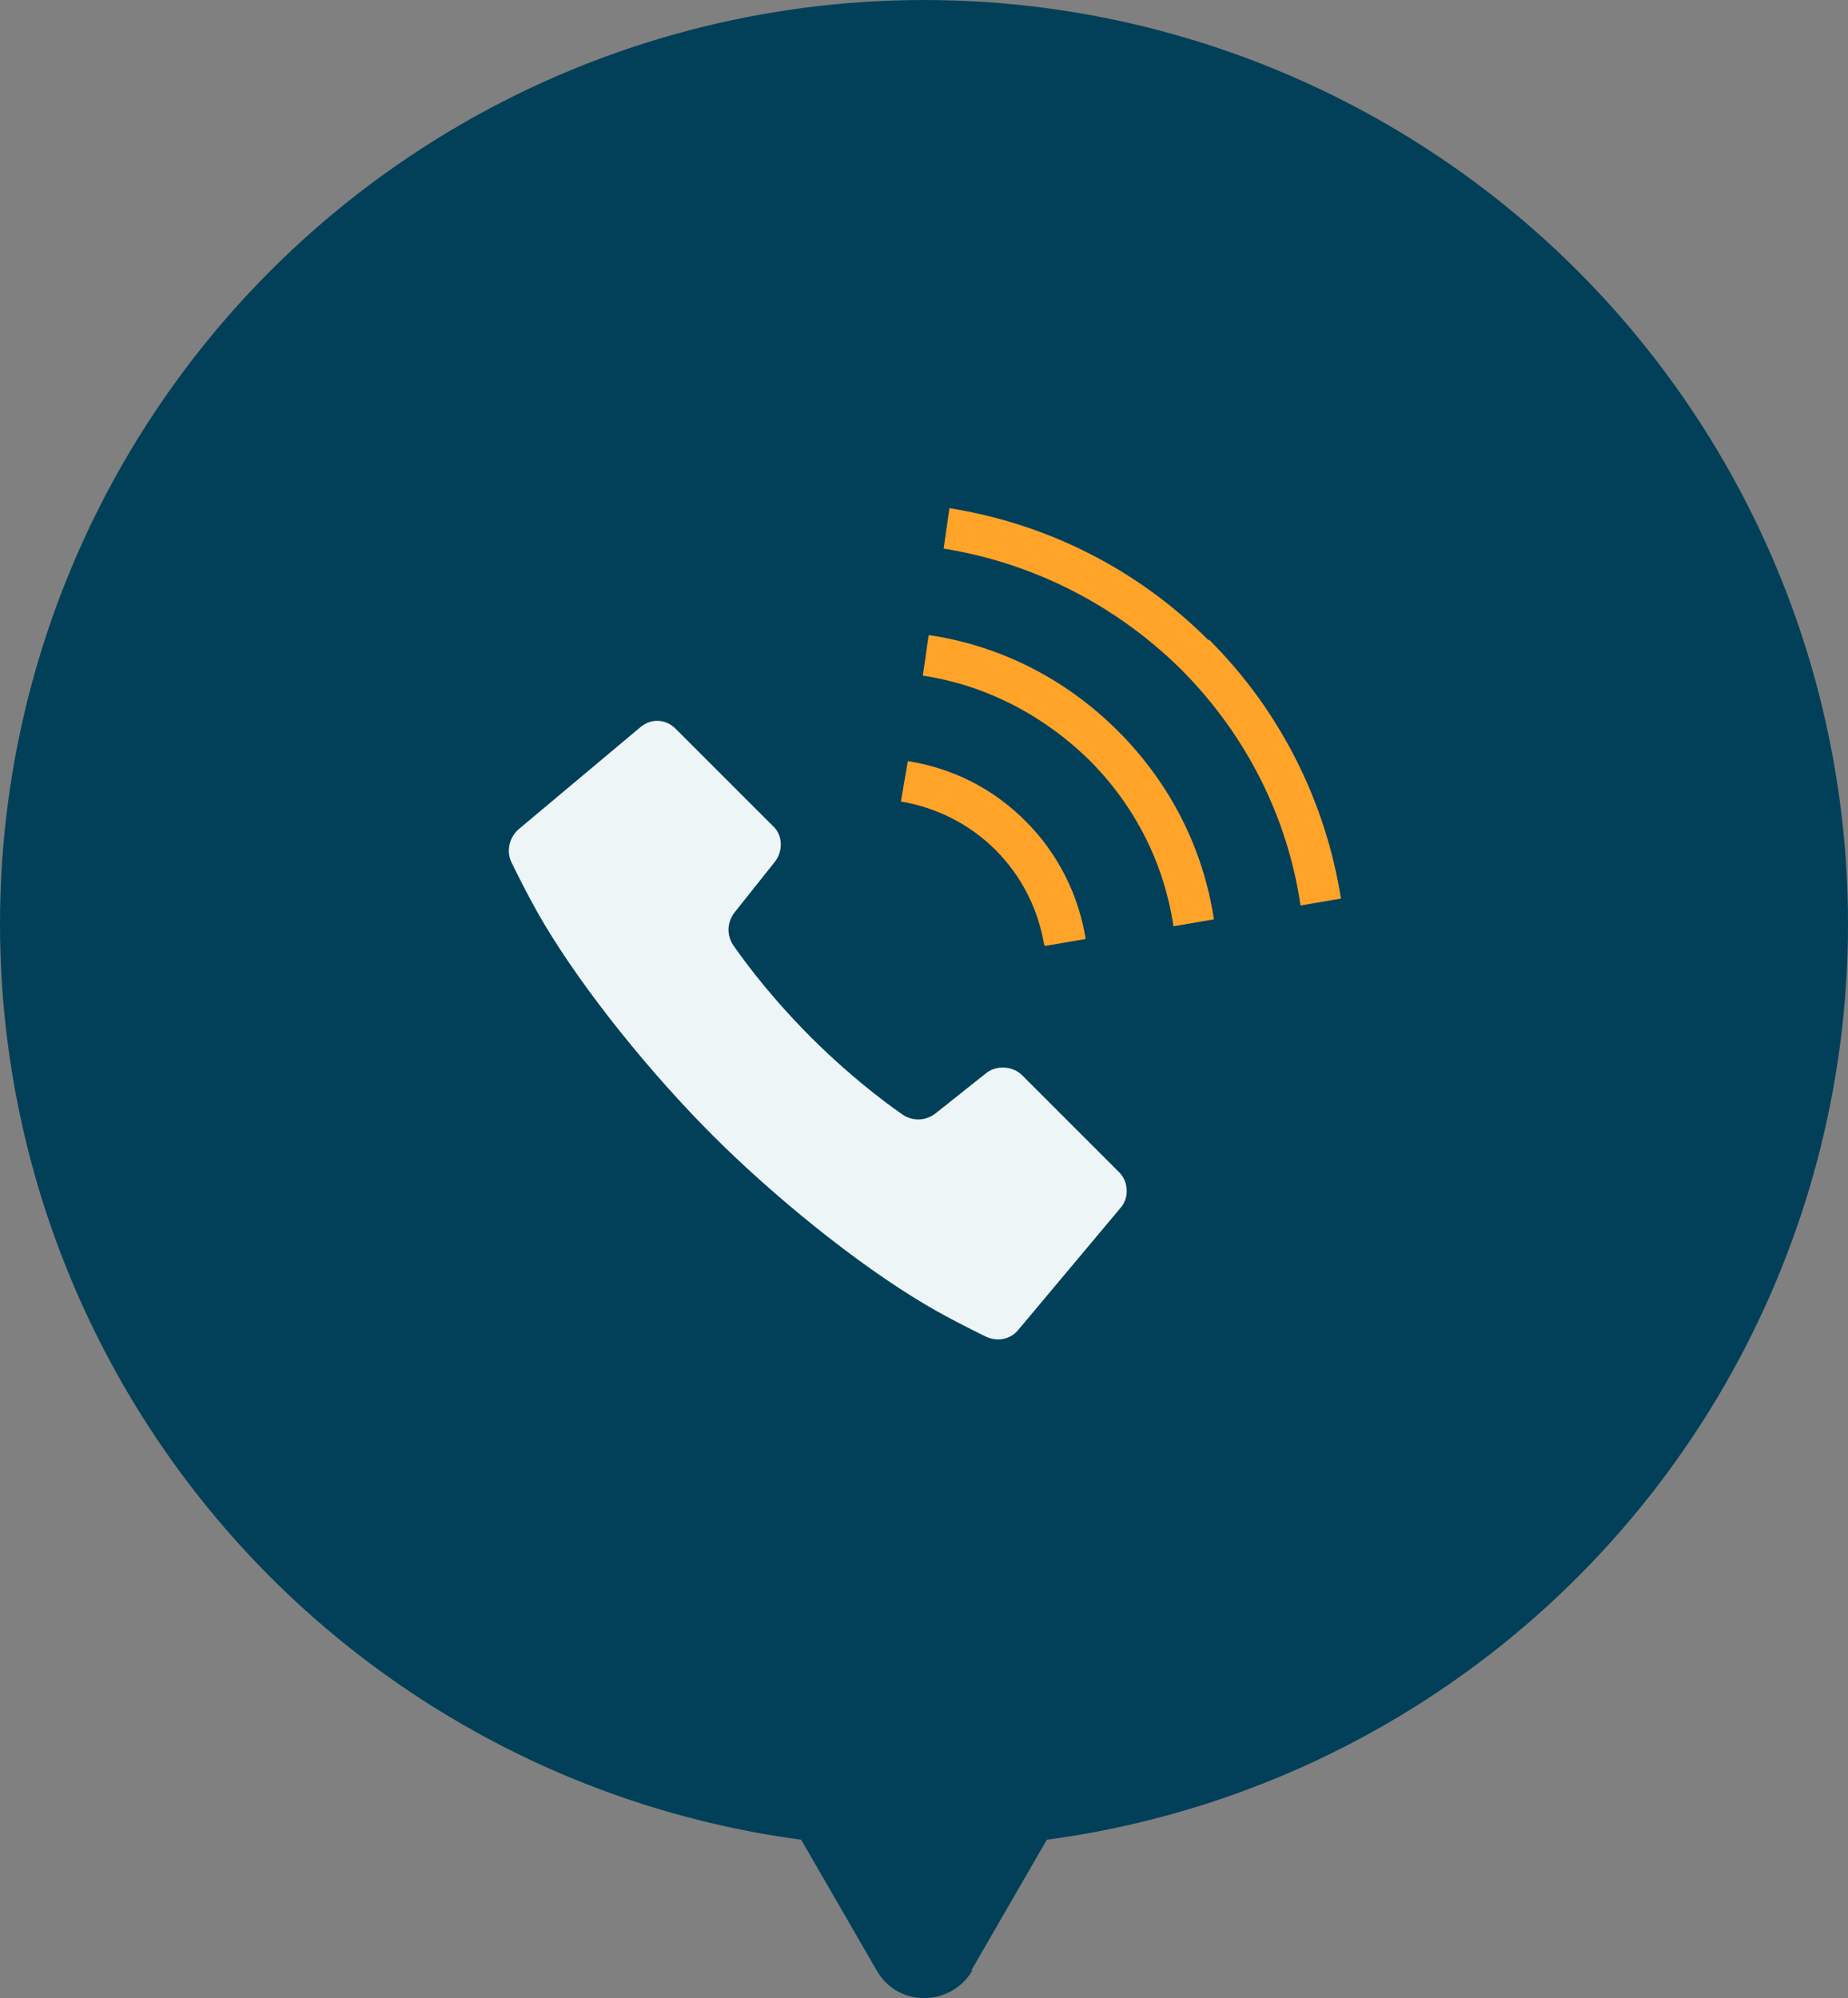
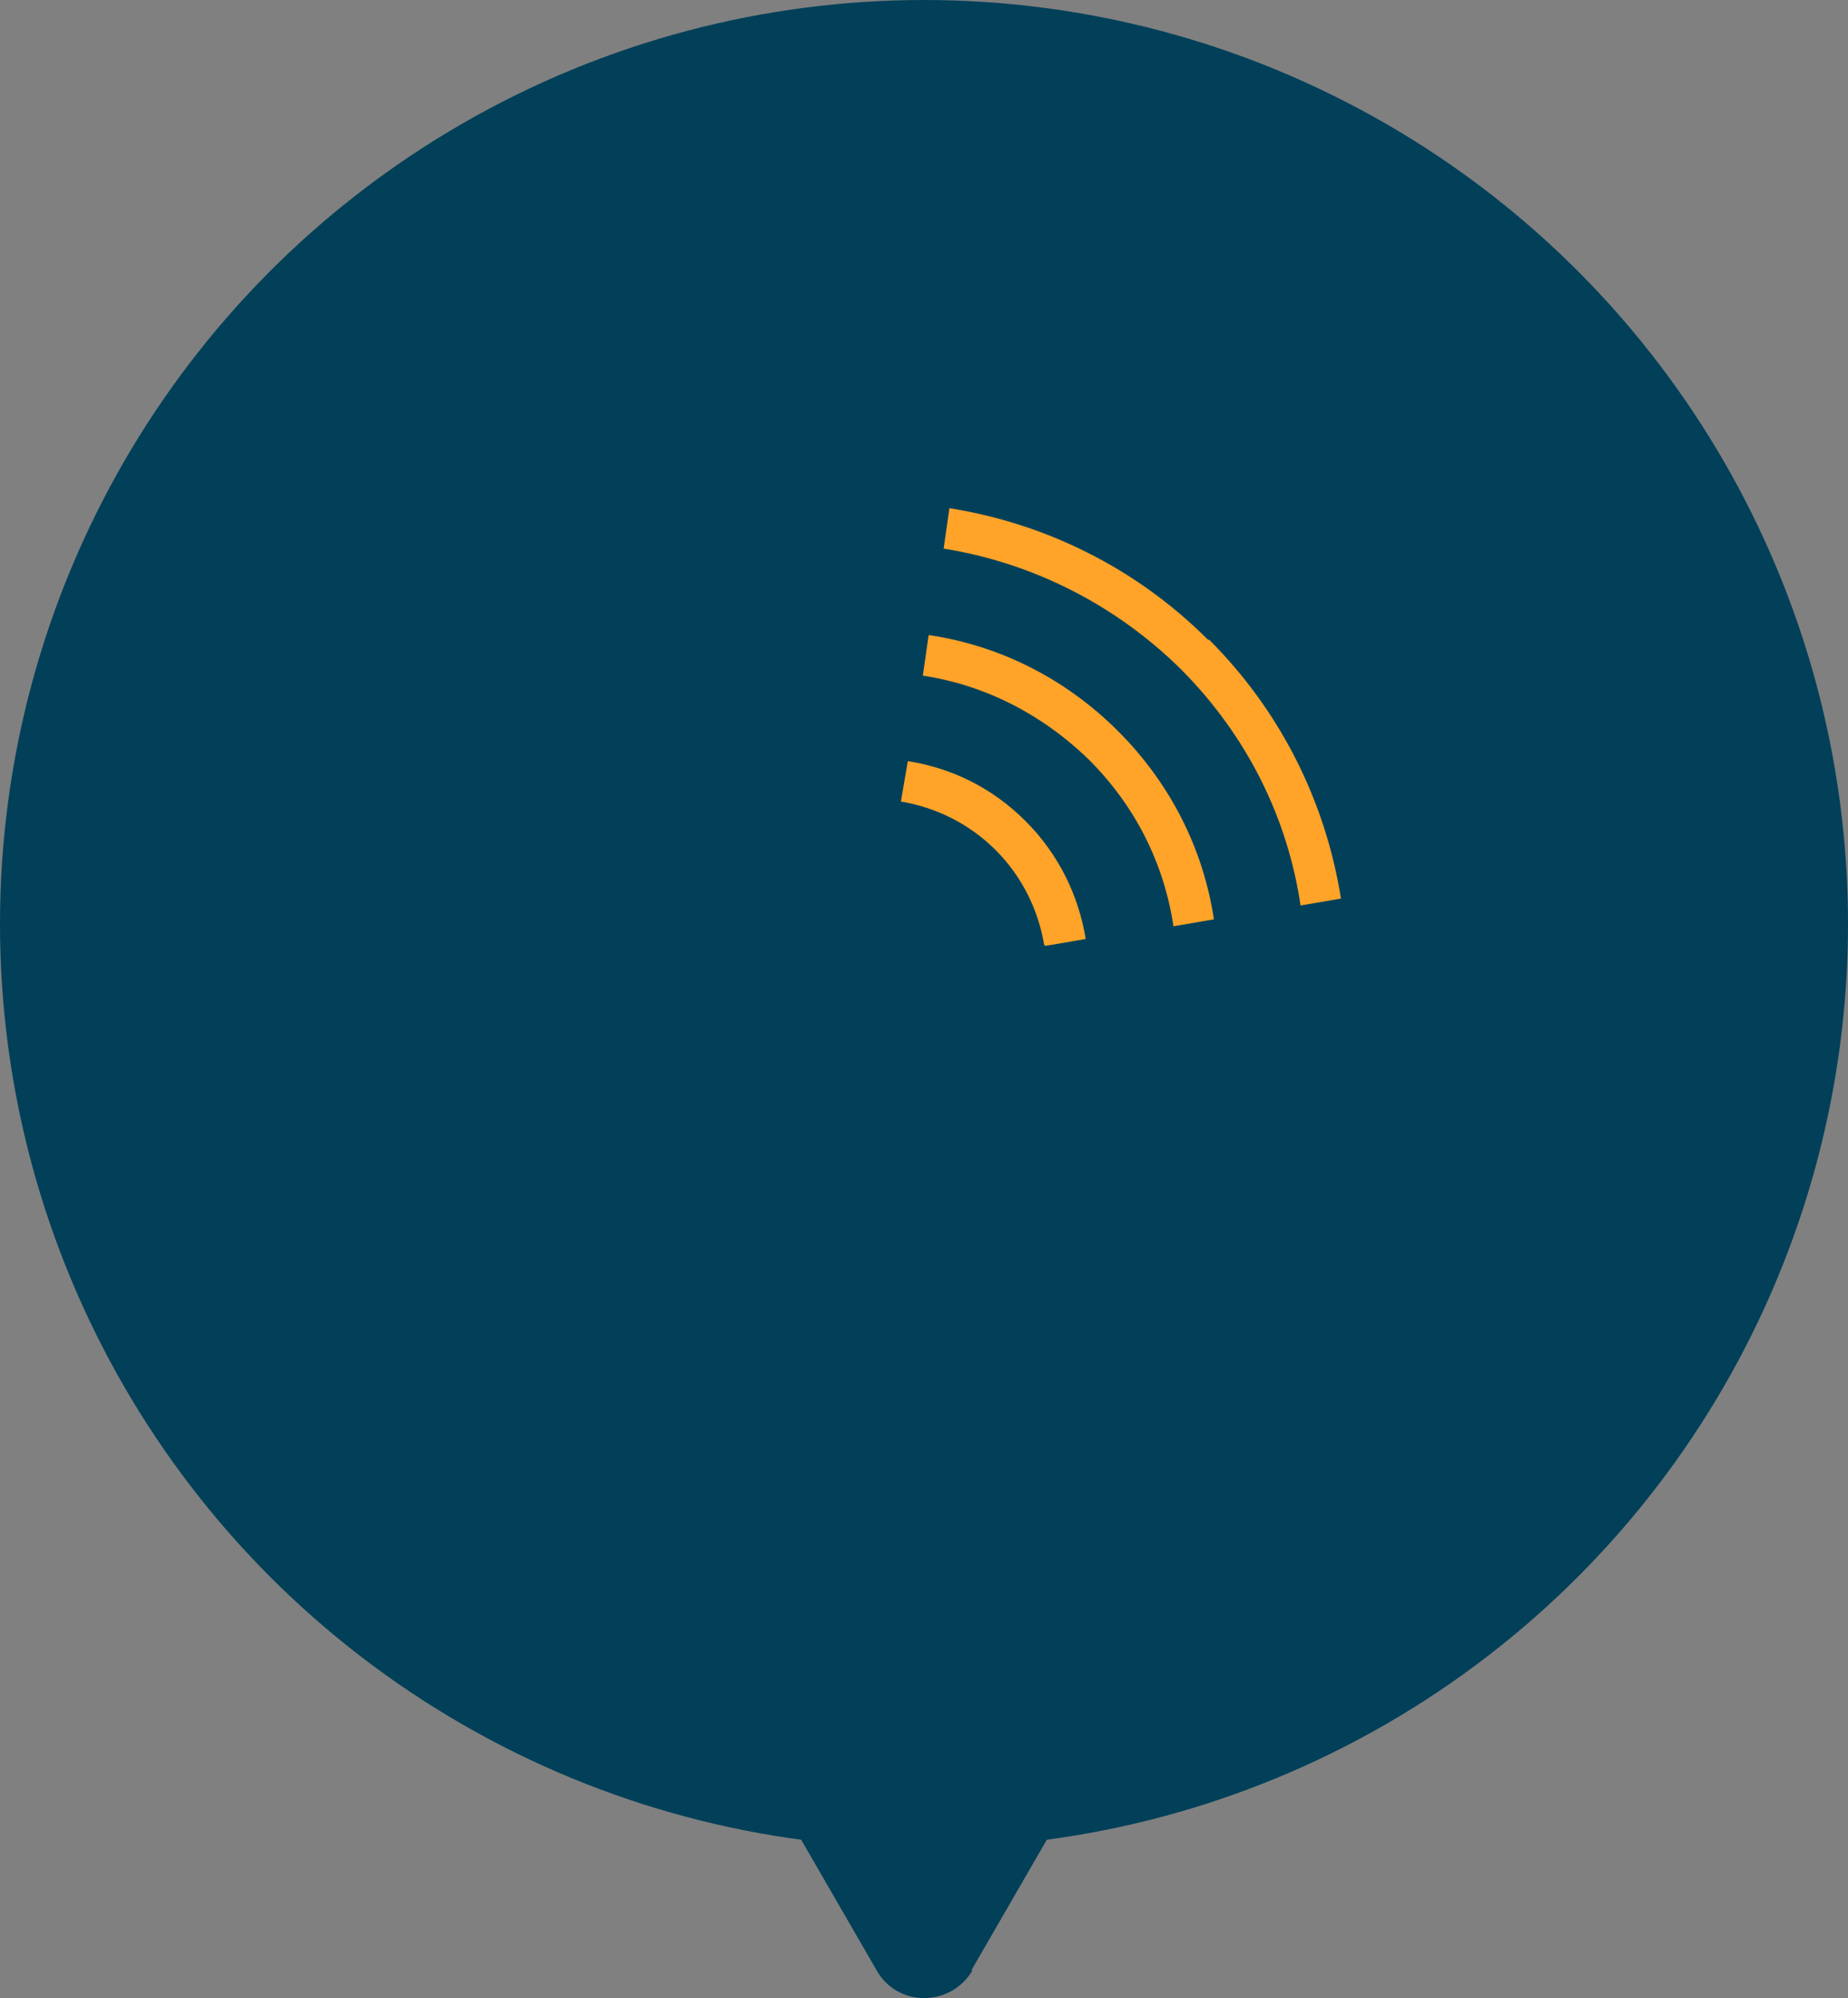
<svg xmlns="http://www.w3.org/2000/svg" id="_レイヤー_2" data-name="レイヤー 2" viewBox="0 0 160 173">
  <rect x="0" y="0" width="160" height="173" fill="#808080" stroke="none" />
  <defs>
    <style>
      .cls-1 {
        fill: #edf5f7;
      }

      .cls-1, .cls-2, .cls-3 {
        stroke-width: 0px;
      }

      .cls-2 {
        fill: #024059;
      }

      .cls-3 {
        fill: #ffa329;
      }
    </style>
  </defs>
  <g id="contents">
    <g>
      <circle class="cls-2" cx="80" cy="80" r="80" />
      <path class="cls-2" d="M84.1,170.6l11.9-20.6c1.8-3.2-.5-7.2-4.1-7.2h-23.8c-3.7,0-6,4-4.1,7.2l11.9,20.6c1.8,3.2,6.4,3.2,8.3,0Z" />
      <g>
-         <path class="cls-1" d="M88.5,93.1c-.8-.8-2.2-.9-3.1-.2l-4.4,3.5c-.9.7-2.1.7-3,0,0,0-3.7-2.5-7.8-6.6-4.1-4.1-6.6-7.8-6.6-7.8-.7-.9-.7-2.1,0-3l3.5-4.4c.7-.9.7-2.3-.2-3.1l-8.4-8.4c-.9-.9-2.2-.9-3.1-.1l-10.5,8.8c-.8.7-1.1,1.9-.6,2.9,0,0,1.4,2.9,2.7,5.1,3.6,6.1,9.5,13.3,14.7,18.5,5.2,5.2,12.4,11.1,18.5,14.7,2.2,1.3,5.1,2.7,5.1,2.7,1,.5,2.2.3,2.9-.6l8.8-10.5c.8-.9.7-2.3-.1-3.1l-8.4-8.4Z" />
        <path class="cls-3" d="M90.5,81.9l3.5-.6c-.6-3.7-2.3-7.3-5.2-10.2-2.9-2.9-6.4-4.6-10.2-5.2l-.6,3.5c3,.5,5.9,1.9,8.2,4.2,2.3,2.3,3.7,5.2,4.2,8.2Z" />
        <path class="cls-3" d="M104.6,55.4c-6.3-6.3-14.2-10.1-22.4-11.4l-.5,3.5c7.5,1.2,14.7,4.7,20.5,10.4,5.8,5.8,9.3,13,10.4,20.5l3.5-.6c-1.3-8.2-5.1-16.1-11.4-22.4Z" />
        <path class="cls-3" d="M80.4,55l-.5,3.5c5.3.8,10.3,3.3,14.4,7.3,4.1,4.1,6.5,9.1,7.3,14.4l3.5-.6c-.9-6-3.7-11.7-8.3-16.3-4.6-4.6-10.3-7.4-16.3-8.3Z" />
      </g>
    </g>
  </g>
</svg>